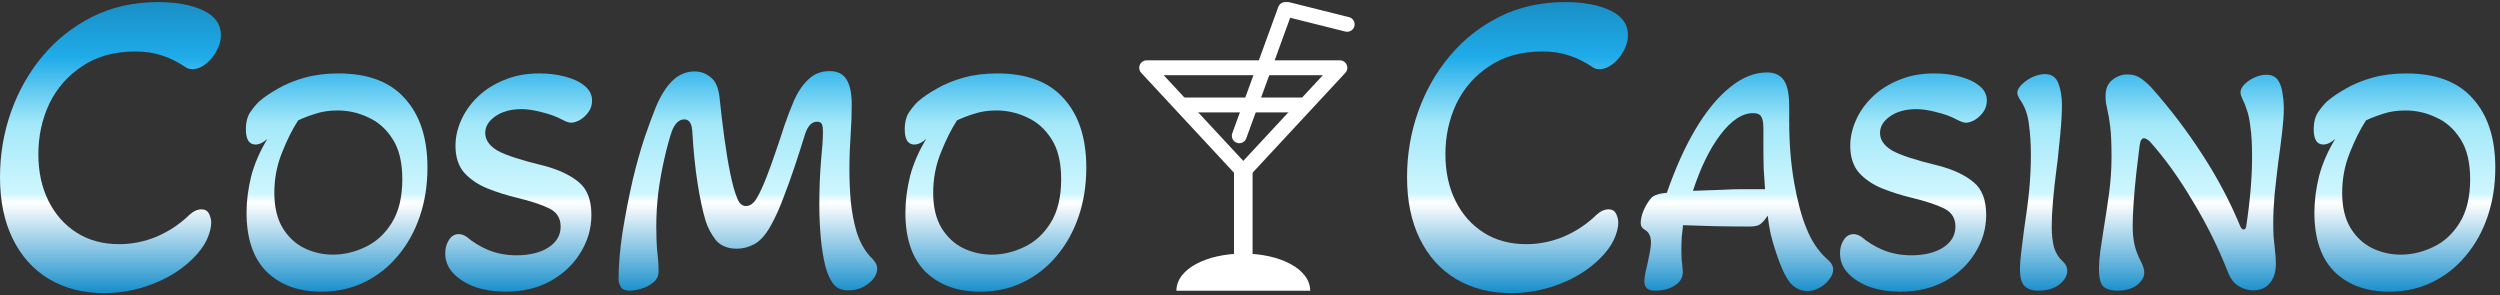
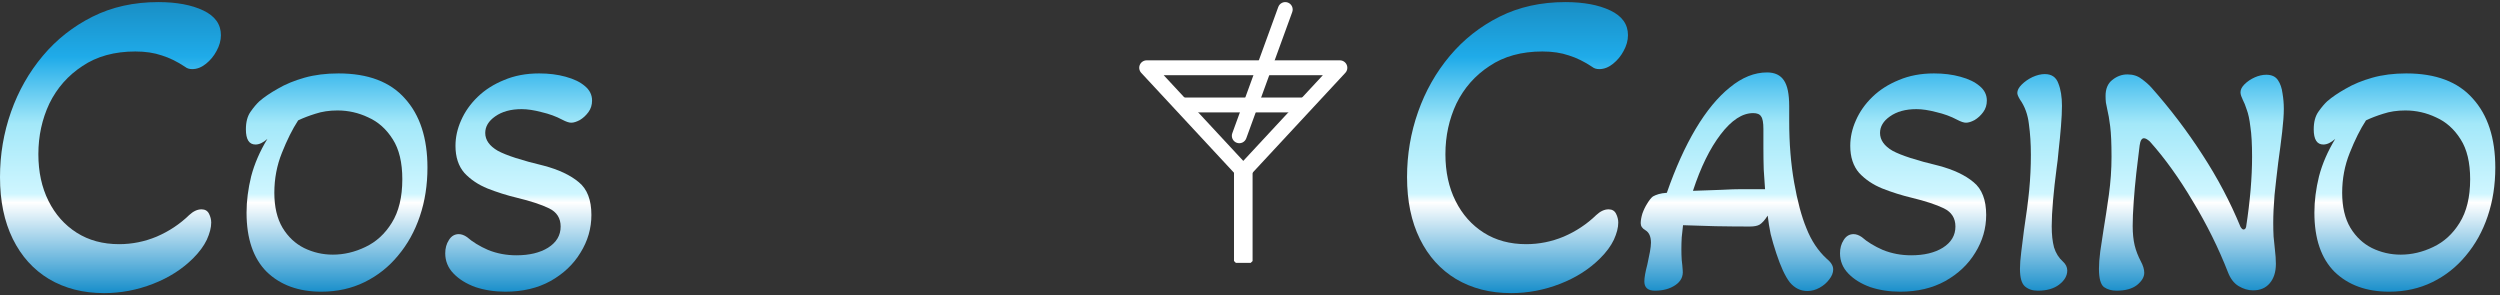
<svg xmlns="http://www.w3.org/2000/svg" width="271" height="32" viewBox="0 0 271 32" fill="none">
  <rect x="0" y="0" width="271" height="32" fill="#333333" stroke="none" />
  <path d="M11.281 31.774C9.018 31.774 7.027 31.264 5.306 30.245C3.617 29.225 2.31 27.775 1.386 25.895C0.462 24.015 0 21.784 0 19.203C0 16.749 0.398 14.391 1.195 12.129C1.992 9.866 3.139 7.843 4.637 6.058C6.134 4.274 7.935 2.856 10.038 1.804C12.141 0.752 14.515 0.227 17.16 0.227C19.136 0.227 20.761 0.529 22.036 1.135C23.31 1.74 23.948 2.632 23.948 3.812C23.948 4.385 23.788 4.959 23.47 5.532C23.183 6.074 22.8 6.536 22.322 6.918C21.844 7.301 21.351 7.492 20.841 7.492C20.522 7.492 20.267 7.412 20.076 7.253C19.215 6.679 18.371 6.265 17.542 6.01C16.714 5.724 15.758 5.58 14.675 5.58C12.412 5.58 10.5 6.106 8.939 7.157C7.377 8.177 6.182 9.532 5.354 11.22C4.557 12.909 4.159 14.742 4.159 16.717C4.159 18.629 4.525 20.318 5.258 21.784C5.991 23.25 7.011 24.397 8.317 25.226C9.624 26.054 11.153 26.468 12.906 26.468C14.308 26.468 15.662 26.198 16.969 25.656C18.307 25.082 19.486 24.302 20.506 23.314C20.952 22.899 21.398 22.692 21.844 22.692C22.227 22.692 22.498 22.852 22.657 23.17C22.816 23.489 22.896 23.808 22.896 24.126C22.896 24.668 22.737 25.29 22.418 25.991C22.099 26.66 21.605 27.329 20.936 27.998C19.757 29.177 18.307 30.101 16.586 30.77C14.866 31.44 13.097 31.774 11.281 31.774Z" fill="url(#paint0_linear_3001_52117)" />
  <path d="M34.828 31.619C32.367 31.619 30.395 30.902 28.913 29.468C27.455 28.01 26.726 25.871 26.726 23.051C26.726 21.784 26.894 20.47 27.228 19.107C27.587 17.745 28.172 16.395 28.985 15.056C28.531 15.463 28.101 15.666 27.694 15.666C27.001 15.666 26.655 15.116 26.655 14.017C26.655 13.228 26.822 12.595 27.157 12.117C27.491 11.639 27.814 11.256 28.124 10.97C28.65 10.515 29.319 10.061 30.132 9.607C30.945 9.129 31.901 8.735 33 8.424C34.099 8.113 35.33 7.958 36.693 7.958C39.895 7.958 42.297 8.866 43.898 10.683C45.523 12.475 46.336 14.973 46.336 18.175C46.336 20.063 46.061 21.82 45.511 23.445C44.962 25.07 44.173 26.492 43.145 27.711C42.142 28.93 40.935 29.886 39.525 30.579C38.114 31.272 36.549 31.619 34.828 31.619ZM36.083 27.604C37.278 27.604 38.449 27.329 39.596 26.779C40.767 26.23 41.723 25.357 42.464 24.162C43.229 22.943 43.611 21.366 43.611 19.43C43.611 17.614 43.265 16.168 42.572 15.092C41.879 13.993 40.995 13.204 39.919 12.726C38.867 12.224 37.756 11.973 36.585 11.973C35.701 11.973 34.9 12.093 34.183 12.332C33.49 12.547 32.868 12.786 32.319 13.049C31.697 14.005 31.112 15.176 30.562 16.562C30.012 17.924 29.738 19.37 29.738 20.9C29.738 22.43 30.036 23.696 30.634 24.7C31.231 25.68 32.008 26.409 32.964 26.887C33.944 27.365 34.984 27.604 36.083 27.604Z" fill="url(#paint1_linear_3001_52117)" />
  <path d="M54.787 31.619C53.616 31.619 52.529 31.452 51.525 31.117C50.545 30.759 49.756 30.269 49.159 29.647C48.561 29.026 48.263 28.297 48.263 27.46C48.263 26.911 48.394 26.433 48.657 26.026C48.92 25.596 49.278 25.381 49.733 25.381C50.019 25.381 50.318 25.489 50.629 25.704C51.226 26.23 51.991 26.696 52.923 27.102C53.879 27.484 54.895 27.675 55.97 27.675C57.38 27.675 58.528 27.401 59.412 26.851C60.32 26.277 60.774 25.512 60.774 24.556C60.774 23.648 60.356 22.991 59.52 22.585C58.683 22.178 57.524 21.796 56.042 21.438C54.943 21.175 53.879 20.84 52.852 20.434C51.848 20.027 51.011 19.466 50.342 18.749C49.697 18.008 49.374 17.028 49.374 15.809C49.374 14.877 49.577 13.957 49.983 13.049C50.39 12.117 50.987 11.268 51.776 10.504C52.565 9.739 53.521 9.129 54.644 8.675C55.767 8.197 57.034 7.958 58.444 7.958C59.496 7.958 60.452 8.078 61.312 8.317C62.196 8.556 62.889 8.89 63.391 9.32C63.917 9.751 64.18 10.276 64.18 10.898C64.18 11.376 64.049 11.794 63.786 12.152C63.523 12.511 63.212 12.798 62.853 13.013C62.495 13.204 62.184 13.3 61.921 13.3C61.682 13.3 61.36 13.192 60.953 12.977C60.284 12.619 59.531 12.344 58.695 12.152C57.882 11.938 57.165 11.83 56.544 11.83C55.373 11.83 54.417 12.093 53.676 12.619C52.959 13.12 52.6 13.718 52.6 14.411C52.6 15.176 53.055 15.821 53.963 16.347C54.895 16.849 56.556 17.387 58.946 17.96C60.571 18.39 61.838 18.988 62.746 19.753C63.654 20.494 64.108 21.677 64.108 23.302C64.108 24.76 63.714 26.122 62.925 27.389C62.16 28.655 61.073 29.683 59.663 30.472C58.277 31.236 56.651 31.619 54.787 31.619Z" fill="url(#paint2_linear_3001_52117)" />
-   <path d="M68.236 31.511C67.782 31.511 67.471 31.38 67.304 31.117C67.137 30.854 67.053 30.567 67.053 30.257C67.053 28.775 67.196 27.078 67.483 25.166C67.794 23.254 68.164 21.354 68.594 19.466C68.977 17.865 69.395 16.371 69.849 14.985C70.327 13.598 70.746 12.463 71.104 11.579C71.63 10.336 72.227 9.392 72.897 8.747C73.59 8.078 74.39 7.743 75.298 7.743C75.968 7.743 76.565 7.97 77.091 8.424C77.617 8.854 77.927 9.643 78.023 10.79C78.166 12.176 78.334 13.575 78.525 14.985C78.716 16.395 78.931 17.685 79.17 18.856C79.409 20.004 79.66 20.888 79.923 21.509C80.138 22.059 80.449 22.334 80.855 22.334C81.309 22.334 81.704 22.047 82.038 21.474C82.349 20.948 82.683 20.231 83.042 19.323C83.4 18.414 83.747 17.458 84.082 16.454C84.44 15.427 84.751 14.495 85.014 13.658C85.324 12.75 85.671 11.842 86.053 10.934C86.46 10.002 86.973 9.237 87.595 8.639C88.216 8.018 88.993 7.707 89.925 7.707C90.785 7.707 91.395 8.006 91.753 8.603C92.136 9.177 92.327 10.097 92.327 11.364C92.327 12.344 92.291 13.371 92.219 14.447C92.195 15.068 92.16 15.714 92.112 16.383C92.088 17.028 92.076 17.697 92.076 18.39C92.076 19.466 92.124 20.601 92.219 21.796C92.339 22.991 92.554 24.114 92.865 25.166C93.199 26.218 93.689 27.102 94.335 27.819C94.526 27.986 94.693 28.177 94.836 28.392C95.004 28.608 95.087 28.846 95.087 29.109C95.087 29.707 94.765 30.257 94.12 30.759C93.498 31.236 92.781 31.476 91.969 31.476C91.228 31.476 90.678 31.236 90.319 30.759C89.961 30.28 89.674 29.635 89.459 28.823C89.22 27.819 89.053 26.743 88.957 25.596C88.862 24.449 88.814 23.338 88.814 22.262C88.814 20.541 88.874 18.964 88.993 17.53C89.136 16.072 89.208 14.997 89.208 14.303C89.208 13.921 89.172 13.646 89.1 13.479C89.029 13.288 88.85 13.192 88.563 13.192C88.228 13.192 87.941 13.348 87.702 13.658C87.487 13.945 87.308 14.351 87.165 14.877C86.854 15.881 86.507 16.956 86.125 18.104C85.743 19.251 85.336 20.374 84.906 21.474C84.5 22.573 84.058 23.553 83.58 24.413C83.03 25.417 82.433 26.098 81.787 26.457C81.166 26.791 80.532 26.959 79.887 26.959C78.883 26.959 78.119 26.648 77.593 26.026C77.091 25.381 76.72 24.676 76.481 23.911C76.171 22.884 75.884 21.545 75.621 19.896C75.358 18.223 75.167 16.347 75.047 14.268C75 13.383 74.713 12.941 74.187 12.941C73.613 12.941 73.159 13.371 72.825 14.232C72.538 15.092 72.263 16.108 72 17.279C71.737 18.426 71.522 19.633 71.355 20.9C71.212 22.143 71.14 23.373 71.14 24.592C71.14 25.62 71.176 26.516 71.247 27.281C71.343 28.046 71.391 28.763 71.391 29.432C71.391 29.91 71.2 30.304 70.817 30.615C70.459 30.926 70.028 31.153 69.527 31.296C69.025 31.44 68.594 31.511 68.236 31.511Z" fill="url(#paint3_linear_3001_52117)" />
-   <path d="M106.248 31.619C103.786 31.619 101.814 30.902 100.332 29.468C98.874 28.01 98.145 25.871 98.145 23.051C98.145 21.784 98.313 20.47 98.647 19.107C99.006 17.745 99.591 16.395 100.404 15.056C99.95 15.463 99.52 15.666 99.114 15.666C98.42 15.666 98.074 15.116 98.074 14.017C98.074 13.228 98.241 12.595 98.576 12.117C98.91 11.639 99.233 11.256 99.544 10.97C100.069 10.515 100.739 10.061 101.551 9.607C102.364 9.129 103.32 8.735 104.419 8.424C105.519 8.113 106.749 7.958 108.112 7.958C111.314 7.958 113.716 8.866 115.318 10.683C116.943 12.475 117.755 14.973 117.755 18.175C117.755 20.063 117.48 21.82 116.931 23.445C116.381 25.07 115.592 26.492 114.565 27.711C113.561 28.93 112.354 29.886 110.944 30.579C109.534 31.272 107.968 31.619 106.248 31.619ZM107.502 27.604C108.697 27.604 109.868 27.329 111.016 26.779C112.187 26.23 113.143 25.357 113.884 24.162C114.648 22.943 115.031 21.366 115.031 19.43C115.031 17.614 114.684 16.168 113.991 15.092C113.298 13.993 112.414 13.204 111.338 12.726C110.287 12.224 109.175 11.973 108.004 11.973C107.12 11.973 106.319 12.093 105.602 12.332C104.909 12.547 104.288 12.786 103.738 13.049C103.117 14.005 102.531 15.176 101.981 16.562C101.432 17.924 101.157 19.37 101.157 20.9C101.157 22.43 101.456 23.696 102.053 24.7C102.651 25.68 103.427 26.409 104.383 26.887C105.363 27.365 106.403 27.604 107.502 27.604Z" fill="url(#paint4_linear_3001_52117)" />
  <path d="M163.805 31.774C161.543 31.774 159.551 31.264 157.83 30.245C156.141 29.225 154.835 27.775 153.911 25.895C152.986 24.015 152.524 21.784 152.524 19.203C152.524 16.749 152.923 14.391 153.719 12.129C154.516 9.866 155.663 7.843 157.161 6.058C158.659 4.274 160.459 2.856 162.562 1.804C164.666 0.752 167.04 0.227 169.684 0.227C171.66 0.227 173.285 0.529 174.56 1.135C175.835 1.74 176.472 2.632 176.472 3.812C176.472 4.385 176.313 4.959 175.994 5.532C175.707 6.074 175.325 6.536 174.847 6.918C174.369 7.301 173.875 7.492 173.365 7.492C173.046 7.492 172.791 7.412 172.6 7.253C171.74 6.679 170.895 6.265 170.067 6.01C169.238 5.724 168.282 5.58 167.199 5.58C164.936 5.58 163.024 6.106 161.463 7.157C159.901 8.177 158.706 9.532 157.878 11.22C157.081 12.909 156.683 14.742 156.683 16.717C156.683 18.629 157.049 20.318 157.782 21.784C158.515 23.25 159.535 24.397 160.842 25.226C162.148 26.054 163.678 26.468 165.43 26.468C166.832 26.468 168.187 26.198 169.493 25.656C170.832 25.082 172.011 24.302 173.03 23.314C173.477 22.899 173.923 22.692 174.369 22.692C174.751 22.692 175.022 22.852 175.181 23.17C175.341 23.489 175.42 23.808 175.42 24.126C175.42 24.668 175.261 25.29 174.942 25.991C174.624 26.66 174.13 27.329 173.461 27.998C172.282 29.177 170.832 30.101 169.111 30.77C167.39 31.44 165.622 31.774 163.805 31.774Z" fill="url(#paint5_linear_3001_52117)" />
  <path d="M195.921 31.547C195.18 31.547 194.547 31.236 194.021 30.615C193.519 29.97 193.029 28.918 192.551 27.46C192.312 26.743 192.109 26.05 191.941 25.381C191.798 24.688 191.691 24.019 191.619 23.373C191.308 23.852 191.021 24.174 190.758 24.341C190.519 24.485 190.161 24.556 189.683 24.556C188.512 24.556 187.269 24.545 185.955 24.521C184.64 24.473 183.469 24.437 182.441 24.413C182.394 24.843 182.346 25.285 182.298 25.74C182.274 26.17 182.262 26.6 182.262 27.03C182.262 27.413 182.274 27.795 182.298 28.177C182.346 28.56 182.382 28.93 182.405 29.289C182.477 29.958 182.214 30.496 181.617 30.902C181.019 31.308 180.278 31.511 179.394 31.511C178.629 31.511 178.247 31.177 178.247 30.508C178.247 30.101 178.354 29.492 178.57 28.679C178.689 28.13 178.785 27.663 178.856 27.281C178.928 26.875 178.964 26.552 178.964 26.313C178.964 25.644 178.761 25.19 178.354 24.951C178.02 24.76 177.853 24.509 177.853 24.198C177.853 23.911 177.912 23.565 178.032 23.158C178.175 22.752 178.354 22.382 178.57 22.047C178.785 21.689 178.988 21.438 179.179 21.294C179.346 21.199 179.549 21.115 179.788 21.043C180.027 20.972 180.326 20.924 180.685 20.9C181.617 18.223 182.656 15.917 183.804 13.981C184.975 12.021 186.217 10.515 187.532 9.464C188.846 8.388 190.185 7.851 191.547 7.851C192.384 7.851 192.993 8.137 193.375 8.711C193.758 9.261 193.949 10.193 193.949 11.507V13.12C193.949 15.534 194.128 17.757 194.487 19.788C194.845 21.82 195.287 23.469 195.813 24.736C196.339 26.074 197.068 27.174 198 28.034C198.287 28.273 198.478 28.488 198.574 28.679C198.669 28.846 198.717 29.026 198.717 29.217C198.717 29.576 198.574 29.934 198.287 30.293C198.024 30.651 197.677 30.95 197.247 31.189C196.817 31.428 196.375 31.547 195.921 31.547ZM183.517 20.685C184.688 20.637 185.716 20.601 186.6 20.577C187.484 20.529 188.225 20.506 188.823 20.506H191.332C191.284 19.836 191.236 19.131 191.189 18.39C191.165 17.649 191.153 16.873 191.153 16.06V13.981C191.153 13.288 191.069 12.834 190.902 12.619C190.758 12.38 190.472 12.26 190.041 12.26C188.87 12.26 187.699 13.025 186.528 14.555C185.357 16.084 184.353 18.128 183.517 20.685Z" fill="url(#paint6_linear_3001_52117)" />
  <path d="M205.981 31.619C204.81 31.619 203.723 31.452 202.719 31.117C201.739 30.759 200.951 30.269 200.353 29.647C199.756 29.026 199.457 28.297 199.457 27.46C199.457 26.911 199.588 26.433 199.851 26.026C200.114 25.596 200.473 25.381 200.927 25.381C201.213 25.381 201.512 25.489 201.823 25.704C202.42 26.23 203.185 26.696 204.117 27.102C205.073 27.484 206.089 27.675 207.164 27.675C208.575 27.675 209.722 27.401 210.606 26.851C211.514 26.277 211.968 25.512 211.968 24.556C211.968 23.648 211.55 22.991 210.714 22.585C209.877 22.178 208.718 21.796 207.236 21.438C206.137 21.175 205.073 20.84 204.046 20.434C203.042 20.027 202.205 19.466 201.536 18.749C200.891 18.008 200.568 17.028 200.568 15.809C200.568 14.877 200.771 13.957 201.178 13.049C201.584 12.117 202.181 11.268 202.97 10.504C203.759 9.739 204.715 9.129 205.838 8.675C206.961 8.197 208.228 7.958 209.638 7.958C210.69 7.958 211.646 8.078 212.506 8.317C213.39 8.556 214.083 8.89 214.585 9.32C215.111 9.751 215.374 10.276 215.374 10.898C215.374 11.376 215.243 11.794 214.98 12.152C214.717 12.511 214.406 12.798 214.048 13.013C213.689 13.204 213.378 13.3 213.115 13.3C212.876 13.3 212.554 13.192 212.148 12.977C211.478 12.619 210.726 12.344 209.889 12.152C209.076 11.938 208.359 11.83 207.738 11.83C206.567 11.83 205.611 12.093 204.87 12.619C204.153 13.12 203.795 13.718 203.795 14.411C203.795 15.176 204.249 15.821 205.157 16.347C206.089 16.849 207.75 17.387 210.14 17.96C211.765 18.39 213.032 18.988 213.94 19.753C214.848 20.494 215.302 21.677 215.302 23.302C215.302 24.76 214.908 26.122 214.119 27.389C213.354 28.655 212.267 29.683 210.857 30.472C209.471 31.236 207.846 31.619 205.981 31.619Z" fill="url(#paint7_linear_3001_52117)" />
  <path d="M220.9 31.511C220.326 31.511 219.86 31.356 219.502 31.045C219.143 30.735 218.964 30.101 218.964 29.145C218.964 28.667 219.012 28.046 219.107 27.281C219.203 26.516 219.299 25.752 219.394 24.987C219.657 23.29 219.848 21.82 219.968 20.577C220.087 19.334 220.147 18.068 220.147 16.777C220.147 15.582 220.075 14.471 219.932 13.443C219.812 12.415 219.49 11.531 218.964 10.79C218.773 10.48 218.677 10.241 218.677 10.073C218.677 9.786 218.833 9.488 219.143 9.177C219.478 8.842 219.872 8.568 220.326 8.352C220.804 8.137 221.246 8.03 221.653 8.03C222.394 8.03 222.884 8.364 223.123 9.034C223.385 9.679 223.517 10.492 223.517 11.471C223.517 12.069 223.481 12.81 223.409 13.694C223.338 14.578 223.254 15.439 223.158 16.275C223.087 17.088 223.015 17.721 222.943 18.175C222.776 19.442 222.645 20.625 222.549 21.724C222.453 22.824 222.406 23.756 222.406 24.521C222.406 25.429 222.489 26.194 222.657 26.815C222.848 27.436 223.17 27.95 223.624 28.357C223.935 28.643 224.091 28.966 224.091 29.325C224.091 29.898 223.792 30.412 223.194 30.866C222.621 31.296 221.856 31.511 220.9 31.511Z" fill="url(#paint8_linear_3001_52117)" />
  <path d="M229.426 31.511C228.9 31.511 228.446 31.38 228.064 31.117C227.705 30.83 227.526 30.173 227.526 29.145C227.526 28.619 227.574 27.986 227.67 27.245C227.789 26.48 227.909 25.692 228.028 24.879C228.219 23.732 228.411 22.477 228.602 21.115C228.793 19.729 228.889 18.355 228.889 16.992C228.889 15.558 228.841 14.459 228.745 13.694C228.649 12.929 228.542 12.308 228.422 11.83C228.375 11.567 228.327 11.328 228.279 11.113C228.255 10.898 228.243 10.659 228.243 10.396C228.243 9.631 228.482 9.058 228.96 8.675C229.462 8.269 230.012 8.066 230.609 8.066C231.207 8.066 231.709 8.221 232.115 8.532C232.521 8.819 232.88 9.129 233.19 9.464C235.246 11.782 237.098 14.22 238.747 16.777C240.396 19.311 241.77 21.916 242.87 24.592C242.989 24.784 243.097 24.879 243.193 24.879C243.336 24.879 243.432 24.784 243.479 24.592C243.91 21.796 244.125 19.263 244.125 16.992C244.125 15.63 244.065 14.555 243.945 13.766C243.85 12.953 243.718 12.332 243.551 11.902C243.408 11.447 243.264 11.089 243.121 10.826C243.049 10.659 242.989 10.515 242.942 10.396C242.894 10.252 242.87 10.121 242.87 10.002C242.87 9.715 243.013 9.428 243.3 9.141C243.611 8.83 243.981 8.58 244.411 8.388C244.842 8.197 245.26 8.102 245.666 8.102C246.24 8.102 246.658 8.293 246.921 8.675C247.184 9.058 247.351 9.536 247.423 10.109C247.518 10.659 247.566 11.22 247.566 11.794C247.566 12.439 247.506 13.276 247.387 14.303C247.267 15.331 247.124 16.443 246.957 17.637C246.813 18.809 246.682 19.968 246.562 21.115C246.467 22.262 246.419 23.278 246.419 24.162C246.419 24.664 246.431 25.154 246.455 25.632C246.503 26.11 246.55 26.576 246.598 27.03C246.67 27.628 246.706 28.153 246.706 28.608C246.706 29.492 246.479 30.197 246.025 30.723C245.594 31.225 244.997 31.476 244.232 31.476C243.706 31.476 243.181 31.32 242.655 31.009C242.153 30.699 241.77 30.197 241.508 29.504C240.48 26.875 239.213 24.317 237.708 21.832C236.226 19.323 234.672 17.16 233.047 15.343C232.784 15.104 232.569 14.985 232.402 14.985C232.163 14.985 232.007 15.248 231.936 15.773C231.816 16.682 231.697 17.673 231.577 18.749C231.458 19.824 231.362 20.876 231.29 21.904C231.219 22.907 231.183 23.768 231.183 24.485C231.183 25.297 231.255 26.003 231.398 26.6C231.541 27.174 231.756 27.735 232.043 28.285C232.306 28.763 232.438 29.193 232.438 29.576C232.438 30.03 232.175 30.472 231.649 30.902C231.123 31.308 230.382 31.511 229.426 31.511Z" fill="url(#paint9_linear_3001_52117)" />
  <path d="M258.982 31.619C256.52 31.619 254.549 30.902 253.067 29.468C251.609 28.01 250.88 25.871 250.88 23.051C250.88 21.784 251.047 20.47 251.382 19.107C251.74 17.745 252.326 16.395 253.139 15.056C252.684 15.463 252.254 15.666 251.848 15.666C251.155 15.666 250.808 15.116 250.808 14.017C250.808 13.228 250.976 12.595 251.31 12.117C251.645 11.639 251.967 11.256 252.278 10.97C252.804 10.515 253.473 10.061 254.286 9.607C255.098 9.129 256.054 8.735 257.154 8.424C258.253 8.113 259.484 7.958 260.846 7.958C264.049 7.958 266.451 8.866 268.052 10.683C269.677 12.475 270.49 14.973 270.49 18.175C270.49 20.063 270.215 21.82 269.665 23.445C269.116 25.07 268.327 26.492 267.299 27.711C266.295 28.93 265.088 29.886 263.678 30.579C262.268 31.272 260.703 31.619 258.982 31.619ZM260.237 27.604C261.432 27.604 262.603 27.329 263.75 26.779C264.921 26.23 265.877 25.357 266.618 24.162C267.383 22.943 267.765 21.366 267.765 19.43C267.765 17.614 267.419 16.168 266.726 15.092C266.032 13.993 265.148 13.204 264.073 12.726C263.021 12.224 261.91 11.973 260.739 11.973C259.854 11.973 259.054 12.093 258.337 12.332C257.644 12.547 257.022 12.786 256.473 13.049C255.851 14.005 255.266 15.176 254.716 16.562C254.166 17.924 253.891 19.37 253.891 20.9C253.891 22.43 254.19 23.696 254.788 24.7C255.385 25.68 256.162 26.409 257.118 26.887C258.098 27.365 259.137 27.604 260.237 27.604Z" fill="url(#paint10_linear_3001_52117)" />
  <path d="M128.329 12.181C128.115 12.181 127.911 12.096 127.759 11.945C127.608 11.794 127.523 11.589 127.523 11.375C127.523 11.161 127.608 10.956 127.759 10.805C127.911 10.654 128.115 10.569 128.329 10.569H141.22C141.434 10.569 141.639 10.654 141.79 10.805C141.941 10.956 142.026 11.161 142.026 11.375C142.026 11.589 141.941 11.794 141.79 11.945C141.639 12.096 141.434 12.181 141.22 12.181H128.329Z" fill="white" />
  <path fill-rule="evenodd" clip-rule="evenodd" d="M123.707 7.895L134.181 19.174C134.257 19.256 134.348 19.32 134.449 19.364C134.551 19.408 134.66 19.431 134.771 19.431C134.882 19.431 134.991 19.408 135.093 19.364C135.194 19.32 135.285 19.256 135.361 19.174L145.835 7.895C145.942 7.78 146.012 7.636 146.039 7.482C146.065 7.327 146.045 7.169 145.983 7.025C145.92 6.881 145.817 6.759 145.686 6.673C145.555 6.587 145.402 6.541 145.245 6.541H124.297C124.14 6.541 123.987 6.587 123.856 6.673C123.725 6.759 123.622 6.881 123.559 7.025C123.497 7.169 123.477 7.327 123.504 7.482C123.53 7.636 123.601 7.78 123.707 7.895ZM126.145 8.152H143.397L134.771 17.442L126.145 8.152Z" fill="white" />
  <path d="M133.967 18.425H135.578L135.78 18.626V28.295L135.578 28.496H133.967L133.766 28.295V18.626L133.967 18.425Z" fill="white" />
-   <path d="M142.026 31.517H127.523C127.523 29.14 130.827 27.489 134.775 27.489C138.723 27.489 142.026 29.14 142.026 31.517ZM139.414 1.814C139.211 1.759 139.038 1.626 138.932 1.444C138.825 1.262 138.794 1.046 138.845 0.842C138.896 0.638 139.025 0.462 139.204 0.351C139.383 0.241 139.599 0.205 139.804 0.251L146.25 1.863C146.453 1.918 146.626 2.051 146.732 2.233C146.838 2.414 146.869 2.63 146.818 2.835C146.767 3.039 146.639 3.215 146.459 3.325C146.28 3.436 146.065 3.472 145.86 3.426L139.414 1.814Z" fill="white" />
  <path d="M135.095 14.995C135.022 15.196 134.871 15.36 134.678 15.45C134.484 15.54 134.262 15.55 134.061 15.476C133.86 15.403 133.697 15.253 133.607 15.059C133.516 14.865 133.507 14.643 133.58 14.443L138.564 0.757C138.6 0.657 138.656 0.566 138.727 0.488C138.799 0.41 138.885 0.347 138.981 0.302C139.077 0.257 139.181 0.232 139.286 0.227C139.392 0.223 139.498 0.239 139.597 0.275C139.697 0.311 139.788 0.367 139.866 0.438C139.944 0.51 140.007 0.596 140.052 0.692C140.097 0.788 140.122 0.892 140.127 0.997C140.131 1.103 140.115 1.209 140.079 1.308L135.095 14.995Z" fill="white" />
  <defs>
    <linearGradient id="paint0_linear_3001_52117" x1="134.882" y1="-4.323" x2="134.882" y2="33.767" gradientUnits="userSpaceOnUse">
      <stop stop-color="#1579AA" />
      <stop offset="0.275" stop-color="#1FABE9" />
      <stop offset="0.465" stop-color="#A3E8F9" />
      <stop offset="0.665" stop-color="#CFF6FF" />
      <stop offset="0.69" stop-color="white" />
      <stop offset="0.945" stop-color="#198FCB" />
    </linearGradient>
    <linearGradient id="paint1_linear_3001_52117" x1="134.882" y1="-4.323" x2="134.882" y2="33.767" gradientUnits="userSpaceOnUse">
      <stop stop-color="#1579AA" />
      <stop offset="0.275" stop-color="#1FABE9" />
      <stop offset="0.465" stop-color="#A3E8F9" />
      <stop offset="0.665" stop-color="#CFF6FF" />
      <stop offset="0.69" stop-color="white" />
      <stop offset="0.945" stop-color="#198FCB" />
    </linearGradient>
    <linearGradient id="paint2_linear_3001_52117" x1="134.882" y1="-4.323" x2="134.882" y2="33.767" gradientUnits="userSpaceOnUse">
      <stop stop-color="#1579AA" />
      <stop offset="0.275" stop-color="#1FABE9" />
      <stop offset="0.465" stop-color="#A3E8F9" />
      <stop offset="0.665" stop-color="#CFF6FF" />
      <stop offset="0.69" stop-color="white" />
      <stop offset="0.945" stop-color="#198FCB" />
    </linearGradient>
    <linearGradient id="paint3_linear_3001_52117" x1="134.882" y1="-4.323" x2="134.882" y2="33.767" gradientUnits="userSpaceOnUse">
      <stop stop-color="#1579AA" />
      <stop offset="0.275" stop-color="#1FABE9" />
      <stop offset="0.465" stop-color="#A3E8F9" />
      <stop offset="0.665" stop-color="#CFF6FF" />
      <stop offset="0.69" stop-color="white" />
      <stop offset="0.945" stop-color="#198FCB" />
    </linearGradient>
    <linearGradient id="paint4_linear_3001_52117" x1="134.882" y1="-4.323" x2="134.882" y2="33.767" gradientUnits="userSpaceOnUse">
      <stop stop-color="#1579AA" />
      <stop offset="0.275" stop-color="#1FABE9" />
      <stop offset="0.465" stop-color="#A3E8F9" />
      <stop offset="0.665" stop-color="#CFF6FF" />
      <stop offset="0.69" stop-color="white" />
      <stop offset="0.945" stop-color="#198FCB" />
    </linearGradient>
    <linearGradient id="paint5_linear_3001_52117" x1="134.882" y1="-4.323" x2="134.882" y2="33.767" gradientUnits="userSpaceOnUse">
      <stop stop-color="#1579AA" />
      <stop offset="0.275" stop-color="#1FABE9" />
      <stop offset="0.465" stop-color="#A3E8F9" />
      <stop offset="0.665" stop-color="#CFF6FF" />
      <stop offset="0.69" stop-color="white" />
      <stop offset="0.945" stop-color="#198FCB" />
    </linearGradient>
    <linearGradient id="paint6_linear_3001_52117" x1="134.882" y1="-4.323" x2="134.882" y2="33.767" gradientUnits="userSpaceOnUse">
      <stop stop-color="#1579AA" />
      <stop offset="0.275" stop-color="#1FABE9" />
      <stop offset="0.465" stop-color="#A3E8F9" />
      <stop offset="0.665" stop-color="#CFF6FF" />
      <stop offset="0.69" stop-color="white" />
      <stop offset="0.945" stop-color="#198FCB" />
    </linearGradient>
    <linearGradient id="paint7_linear_3001_52117" x1="134.882" y1="-4.323" x2="134.882" y2="33.767" gradientUnits="userSpaceOnUse">
      <stop stop-color="#1579AA" />
      <stop offset="0.275" stop-color="#1FABE9" />
      <stop offset="0.465" stop-color="#A3E8F9" />
      <stop offset="0.665" stop-color="#CFF6FF" />
      <stop offset="0.69" stop-color="white" />
      <stop offset="0.945" stop-color="#198FCB" />
    </linearGradient>
    <linearGradient id="paint8_linear_3001_52117" x1="134.882" y1="-4.323" x2="134.882" y2="33.767" gradientUnits="userSpaceOnUse">
      <stop stop-color="#1579AA" />
      <stop offset="0.275" stop-color="#1FABE9" />
      <stop offset="0.465" stop-color="#A3E8F9" />
      <stop offset="0.665" stop-color="#CFF6FF" />
      <stop offset="0.69" stop-color="white" />
      <stop offset="0.945" stop-color="#198FCB" />
    </linearGradient>
    <linearGradient id="paint9_linear_3001_52117" x1="134.882" y1="-4.323" x2="134.882" y2="33.767" gradientUnits="userSpaceOnUse">
      <stop stop-color="#1579AA" />
      <stop offset="0.275" stop-color="#1FABE9" />
      <stop offset="0.465" stop-color="#A3E8F9" />
      <stop offset="0.665" stop-color="#CFF6FF" />
      <stop offset="0.69" stop-color="white" />
      <stop offset="0.945" stop-color="#198FCB" />
    </linearGradient>
    <linearGradient id="paint10_linear_3001_52117" x1="134.882" y1="-4.323" x2="134.882" y2="33.767" gradientUnits="userSpaceOnUse">
      <stop stop-color="#1579AA" />
      <stop offset="0.275" stop-color="#1FABE9" />
      <stop offset="0.465" stop-color="#A3E8F9" />
      <stop offset="0.665" stop-color="#CFF6FF" />
      <stop offset="0.69" stop-color="white" />
      <stop offset="0.945" stop-color="#198FCB" />
    </linearGradient>
  </defs>
</svg>